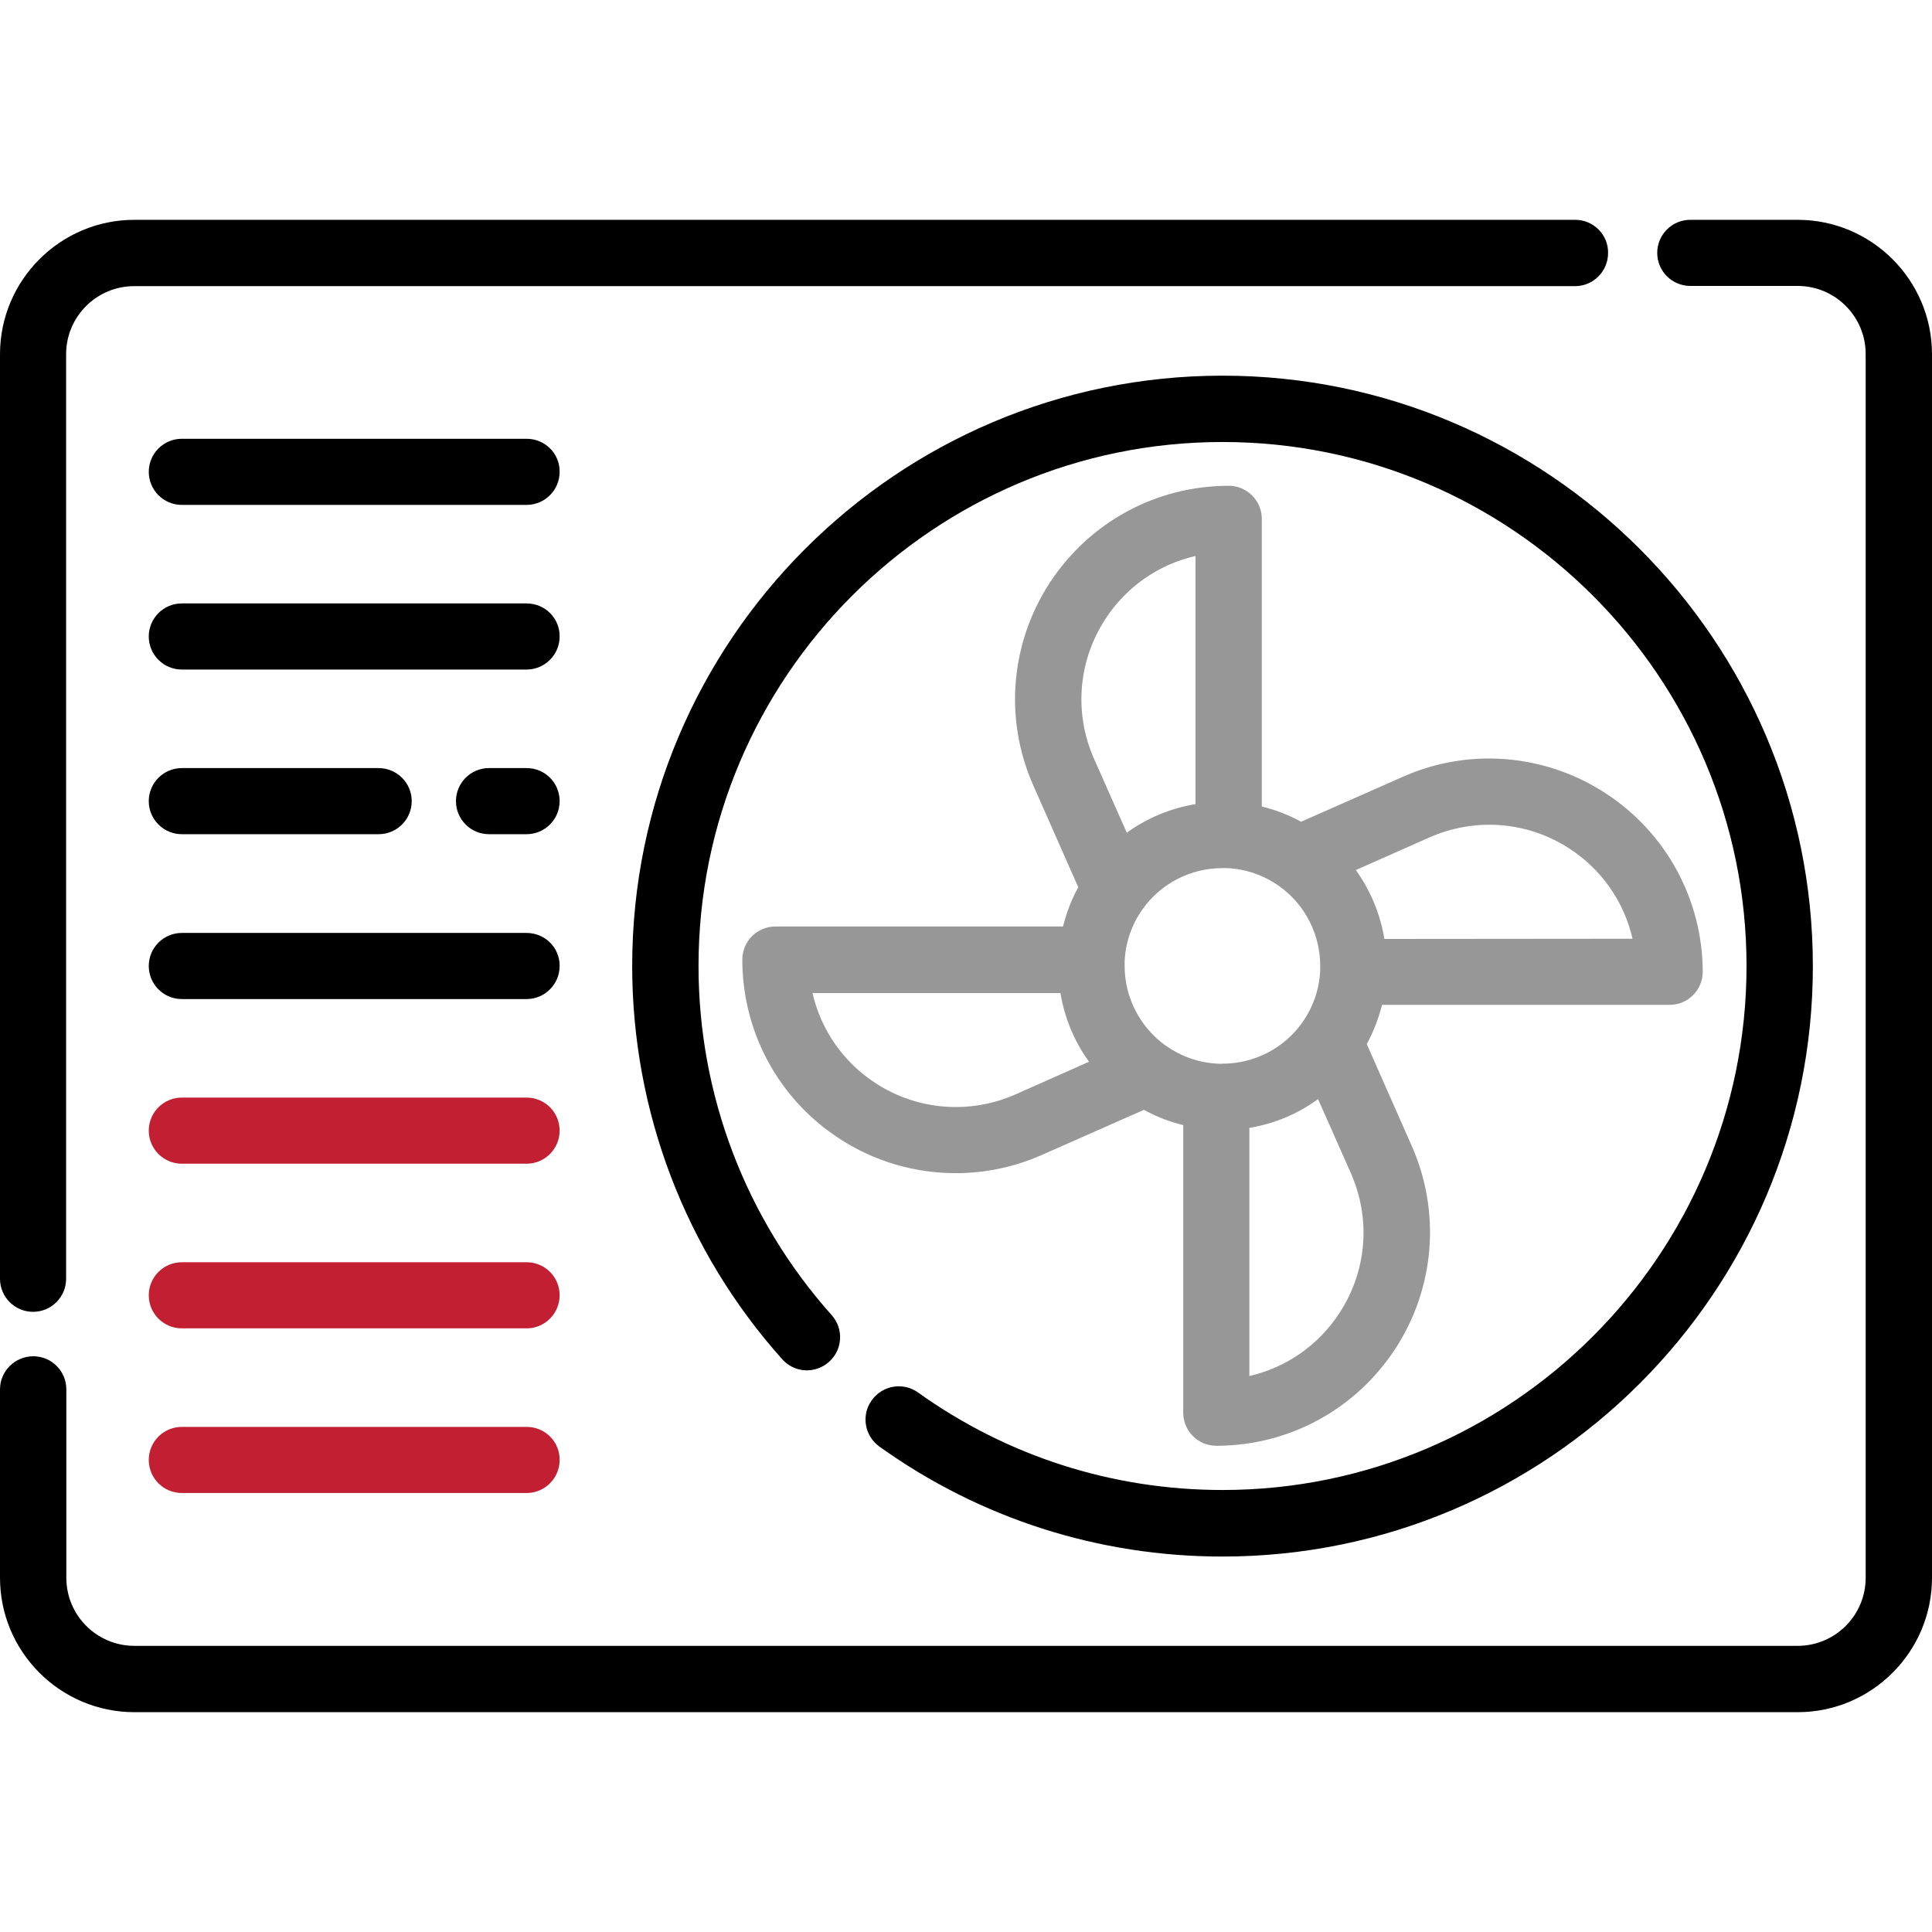
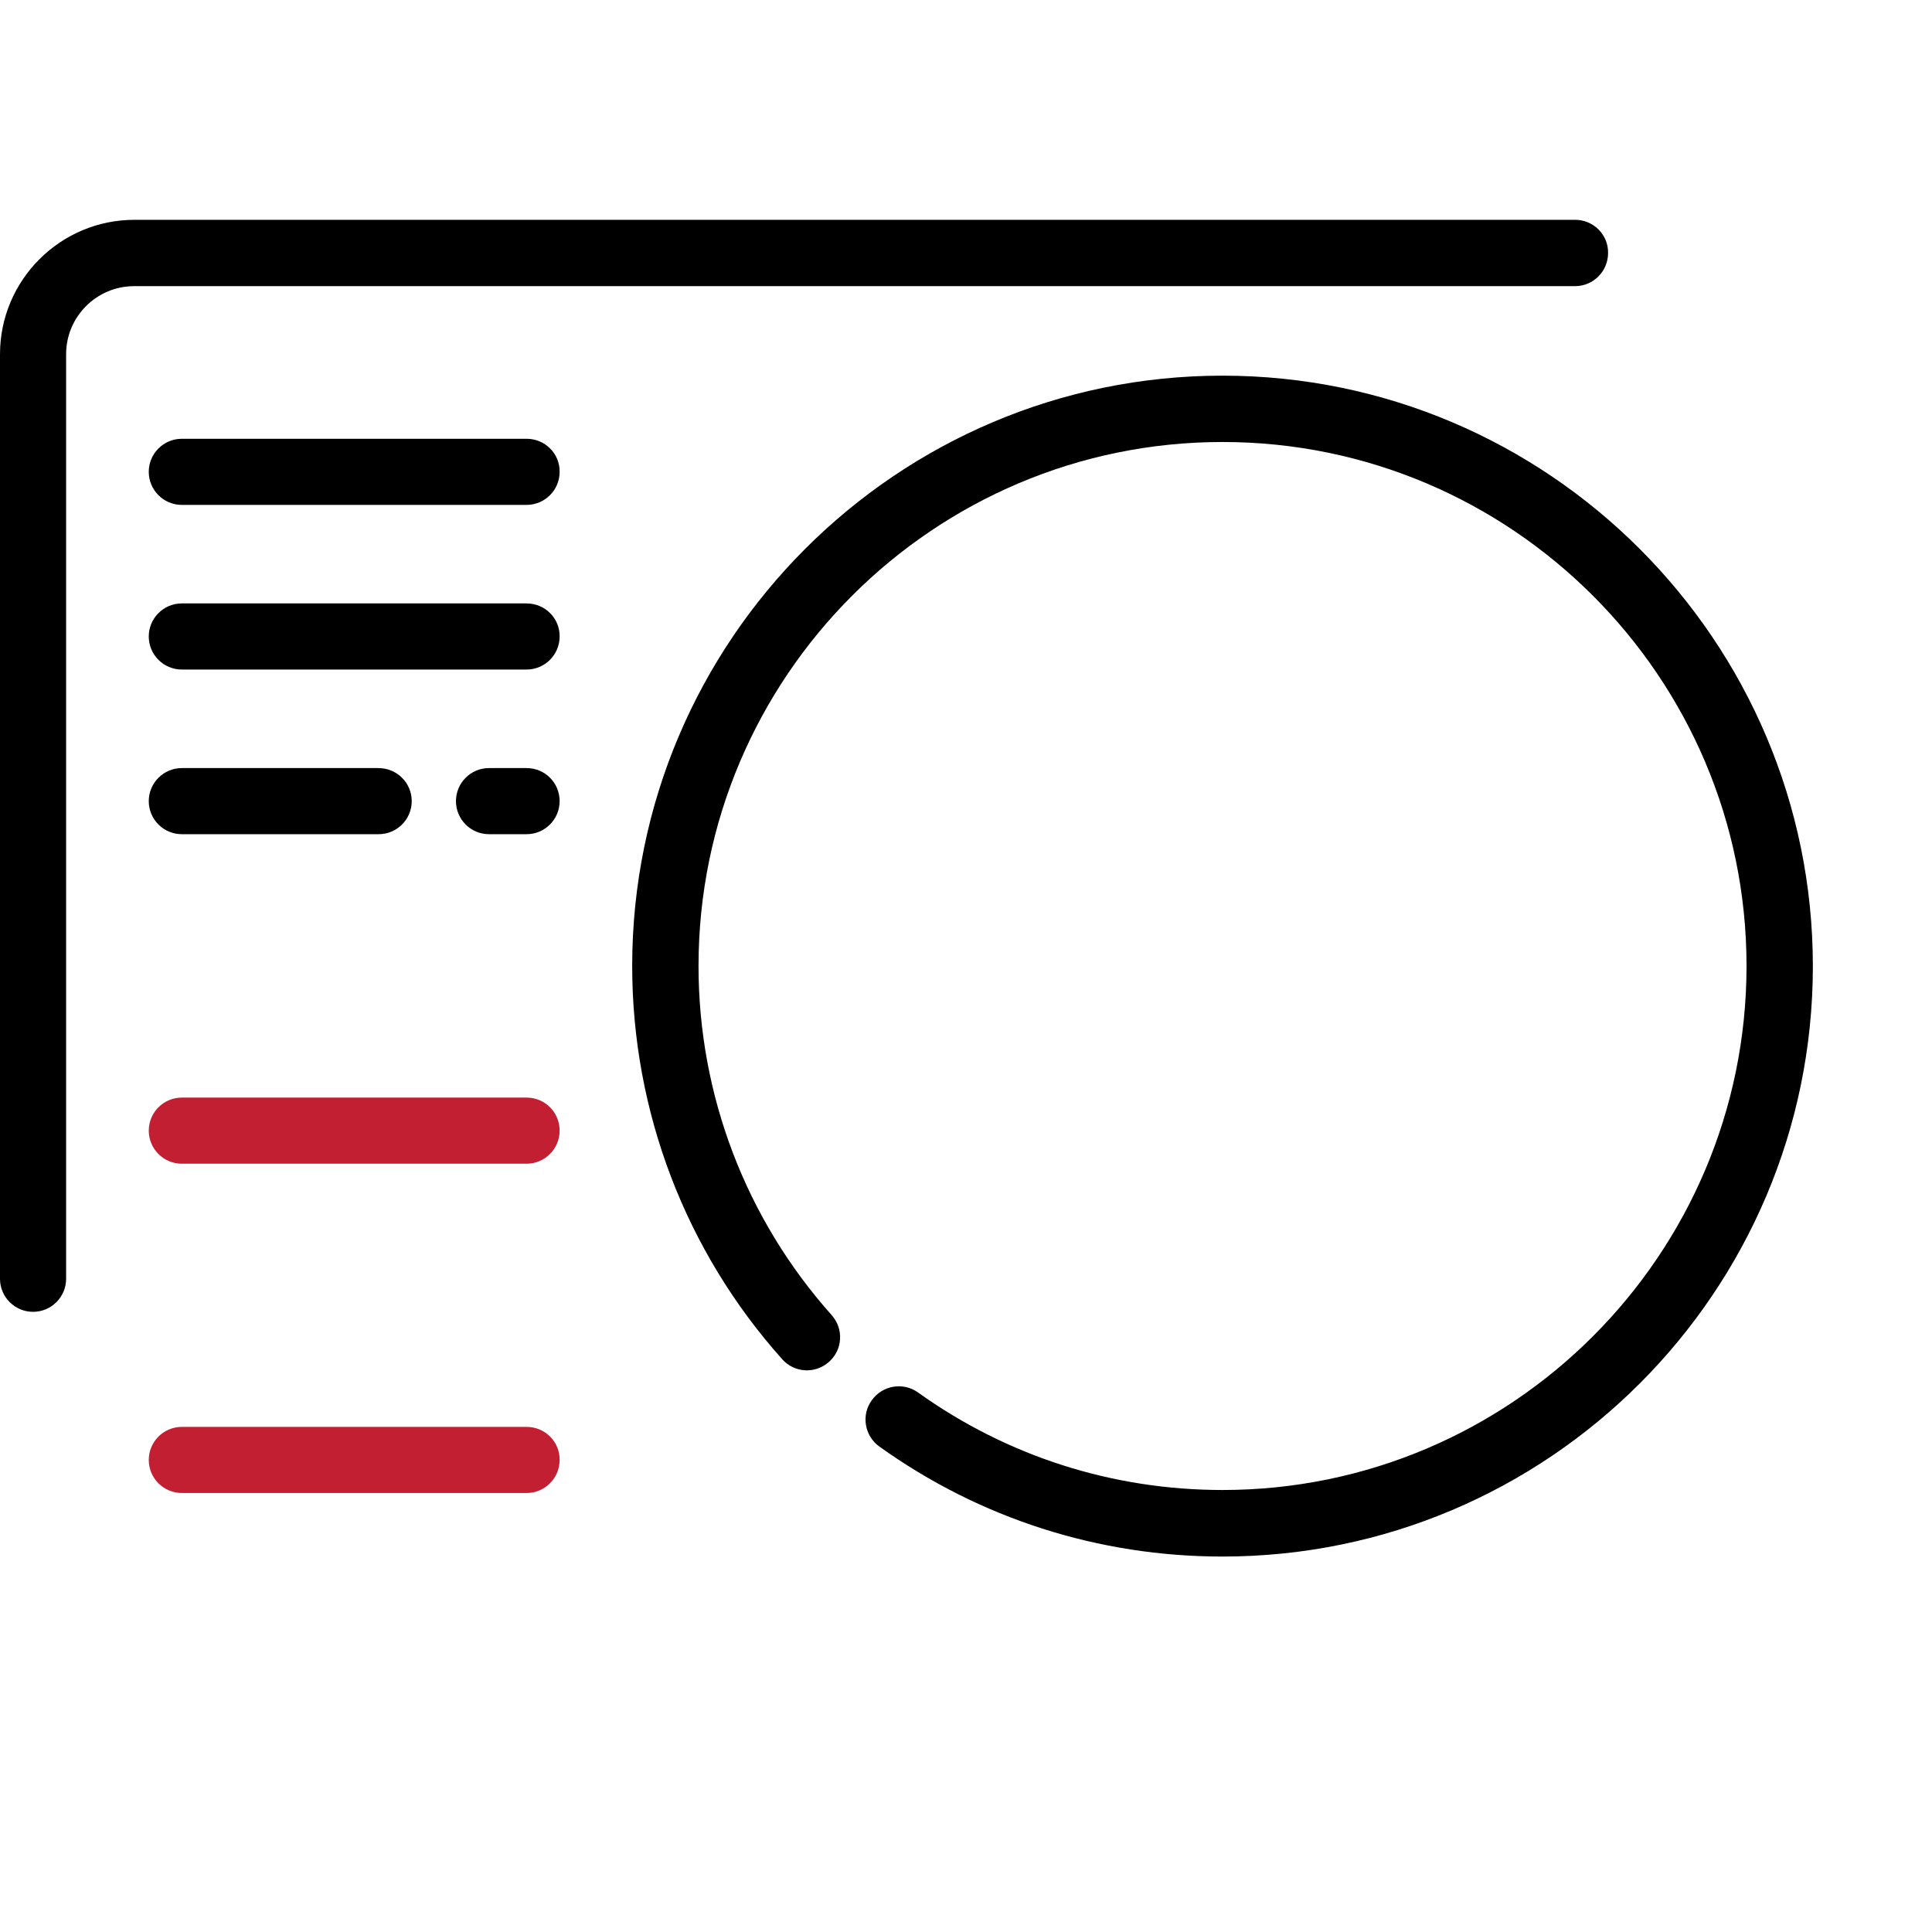
<svg xmlns="http://www.w3.org/2000/svg" version="1.1" id="Layer_1" x="0px" y="0px" viewBox="0 0 90 90" style="enable-background:new 0 0 90 90;" xml:space="preserve">
  <style type="text/css">
	.st0{fill:#989798;}
	.st1{fill:#C22032;}
</style>
  <g>
    <g>
      <path d="M56.95,17.5c-15.17,0-27.5,12.34-27.5,27.5c0,6.77,2.48,13.28,6.99,18.32c0.57,0.64,1.54,0.69,2.18,0.12    c0.64-0.57,0.69-1.54,0.12-2.18c-4-4.48-6.2-10.25-6.2-16.26c0-13.46,10.95-24.41,24.41-24.41S81.36,31.54,81.36,45    S70.41,69.41,56.95,69.41c-5.12,0-10.03-1.57-14.18-4.54c-0.69-0.5-1.66-0.34-2.16,0.36c-0.5,0.69-0.34,1.66,0.36,2.16    c4.68,3.35,10.21,5.12,15.98,5.12c15.17,0,27.5-12.34,27.5-27.5S72.11,17.5,56.95,17.5z" />
    </g>
  </g>
  <g>
    <g>
      <path d="M73.38,10.24H6.26C2.81,10.24,0,13.05,0,16.5v43.07c0,0.85,0.69,1.54,1.54,1.54s1.54-0.69,1.54-1.54V16.5    c0-1.75,1.42-3.17,3.17-3.17h67.12c0.85,0,1.54-0.69,1.54-1.54C74.93,10.94,74.23,10.24,73.38,10.24z" />
    </g>
  </g>
  <g>
    <g>
-       <path d="M83.74,10.24h-5c-0.85,0-1.54,0.69-1.54,1.54c0,0.85,0.69,1.54,1.54,1.54h5c1.75,0,3.17,1.42,3.17,3.17V73.5    c0,1.75-1.42,3.17-3.17,3.17H6.26c-1.75,0-3.17-1.42-3.17-3.17v-8.78c0-0.85-0.69-1.54-1.54-1.54S0,63.87,0,64.72v8.78    c0,3.45,2.81,6.26,6.26,6.26h77.48c3.45,0,6.26-2.81,6.26-6.26V16.5C90,13.05,87.19,10.24,83.74,10.24z" />
-     </g>
+       </g>
  </g>
  <g>
    <g>
-       <path class="st0" d="M74.79,36.95c-2.83-1.84-6.37-2.13-9.45-0.76l-4.73,2.09c-0.58-0.32-1.19-0.55-1.83-0.71v-13.4    c0-0.85-0.69-1.54-1.54-1.54c-3.38,0-6.49,1.69-8.34,4.52c-1.84,2.83-2.13,6.37-0.76,9.45l2.09,4.73    c-0.32,0.58-0.55,1.19-0.71,1.83h-13.4v0c-0.85,0-1.54,0.69-1.54,1.54c0,3.38,1.69,6.5,4.52,8.34c1.64,1.07,3.52,1.61,5.42,1.61    c1.37,0,2.74-0.28,4.04-0.86l4.73-2.09c0.58,0.32,1.19,0.56,1.83,0.71v13.4c0,0.85,0.69,1.54,1.54,1.54    c3.38,0,6.49-1.69,8.34-4.52c1.84-2.83,2.13-6.37,0.76-9.46l-2.09-4.73c0.31-0.58,0.55-1.19,0.71-1.83h13.4    c0.85,0,1.54-0.69,1.54-1.54C79.31,41.91,77.62,38.79,74.79,36.95z M47.31,50.98c-2.13,0.94-4.57,0.75-6.52-0.52    c-1.51-0.98-2.55-2.49-2.94-4.2H49.4c0.19,1.16,0.65,2.26,1.33,3.2L47.31,50.98z M51.49,28.84c0.98-1.51,2.49-2.55,4.2-2.94v11.56    c-1.16,0.19-2.26,0.65-3.2,1.33l-1.52-3.43C50.02,33.23,50.22,30.79,51.49,28.84z M56.76,49.55c-0.01,0-0.02,0-0.03,0    c-0.87-0.04-1.71-0.33-2.42-0.84c-0.02-0.01-0.03-0.02-0.05-0.03c-1.17-0.86-1.87-2.23-1.87-3.68c0-0.06,0-0.13,0-0.19    c0-0.01,0-0.02,0-0.03c0.04-0.88,0.33-1.72,0.84-2.43c0.85-1.2,2.24-1.91,3.71-1.91c0.06,0,0.13,0,0.19,0c0.01,0,0.02,0,0.03,0    c0.88,0.04,1.71,0.33,2.43,0.84c1.2,0.85,1.91,2.24,1.91,3.71c0,0.06,0,0.13,0,0.19c0,0.01,0,0.02,0,0.03    c-0.04,0.88-0.33,1.71-0.84,2.43c-0.85,1.2-2.24,1.91-3.71,1.91C56.88,49.56,56.82,49.56,56.76,49.55z M62.4,61.16    c-0.98,1.51-2.49,2.55-4.2,2.94V52.54c1.16-0.19,2.26-0.65,3.2-1.34l1.52,3.43C63.87,56.77,63.68,59.2,62.4,61.16z M64.49,43.74    c-0.19-1.16-0.65-2.26-1.33-3.21l3.43-1.52c2.13-0.94,4.57-0.75,6.52,0.52c1.51,0.98,2.55,2.49,2.94,4.2L64.49,43.74L64.49,43.74z    " />
-     </g>
+       </g>
  </g>
  <g>
    <g>
      <path d="M24.53,20.44H8.47c-0.85,0-1.54,0.69-1.54,1.54c0,0.85,0.69,1.54,1.54,1.54h16.06c0.85,0,1.54-0.69,1.54-1.54    C26.08,21.13,25.39,20.44,24.53,20.44z" />
    </g>
  </g>
  <g>
    <g>
-       <path d="M24.53,43.46H8.47c-0.85,0-1.54,0.69-1.54,1.54s0.69,1.54,1.54,1.54h16.06c0.85,0,1.54-0.69,1.54-1.54    C26.08,44.15,25.39,43.46,24.53,43.46z" />
-     </g>
+       </g>
  </g>
  <g>
    <g>
-       <path class="st1" d="M24.53,58.8H8.47c-0.85,0-1.54,0.69-1.54,1.54s0.69,1.54,1.54,1.54h16.06c0.85,0,1.54-0.69,1.54-1.54    S25.39,58.8,24.53,58.8z" />
-     </g>
+       </g>
  </g>
  <g>
    <g>
      <path class="st1" d="M24.53,51.13H8.47c-0.85,0-1.54,0.69-1.54,1.54s0.69,1.54,1.54,1.54h16.06c0.85,0,1.54-0.69,1.54-1.54    S25.39,51.13,24.53,51.13z" />
    </g>
  </g>
  <g>
    <g>
      <path class="st1" d="M24.53,66.47H8.47c-0.85,0-1.54,0.69-1.54,1.54c0,0.85,0.69,1.54,1.54,1.54h16.06c0.85,0,1.54-0.69,1.54-1.54    C26.08,67.16,25.39,66.47,24.53,66.47z" />
    </g>
  </g>
  <g>
    <g>
      <path d="M24.53,35.78h-1.75c-0.85,0-1.54,0.69-1.54,1.54s0.69,1.54,1.54,1.54h1.75c0.85,0,1.54-0.69,1.54-1.54    S25.39,35.78,24.53,35.78z" />
    </g>
  </g>
  <g>
    <g>
      <path d="M17.63,35.78H8.47c-0.85,0-1.54,0.69-1.54,1.54s0.69,1.54,1.54,1.54h9.17c0.85,0,1.54-0.69,1.54-1.54    S18.49,35.78,17.63,35.78z" />
    </g>
  </g>
  <g>
    <g>
      <path d="M24.53,28.11H8.47c-0.85,0-1.54,0.69-1.54,1.54s0.69,1.54,1.54,1.54h16.06c0.85,0,1.54-0.69,1.54-1.54    C26.08,28.8,25.39,28.11,24.53,28.11z" />
    </g>
  </g>
</svg>